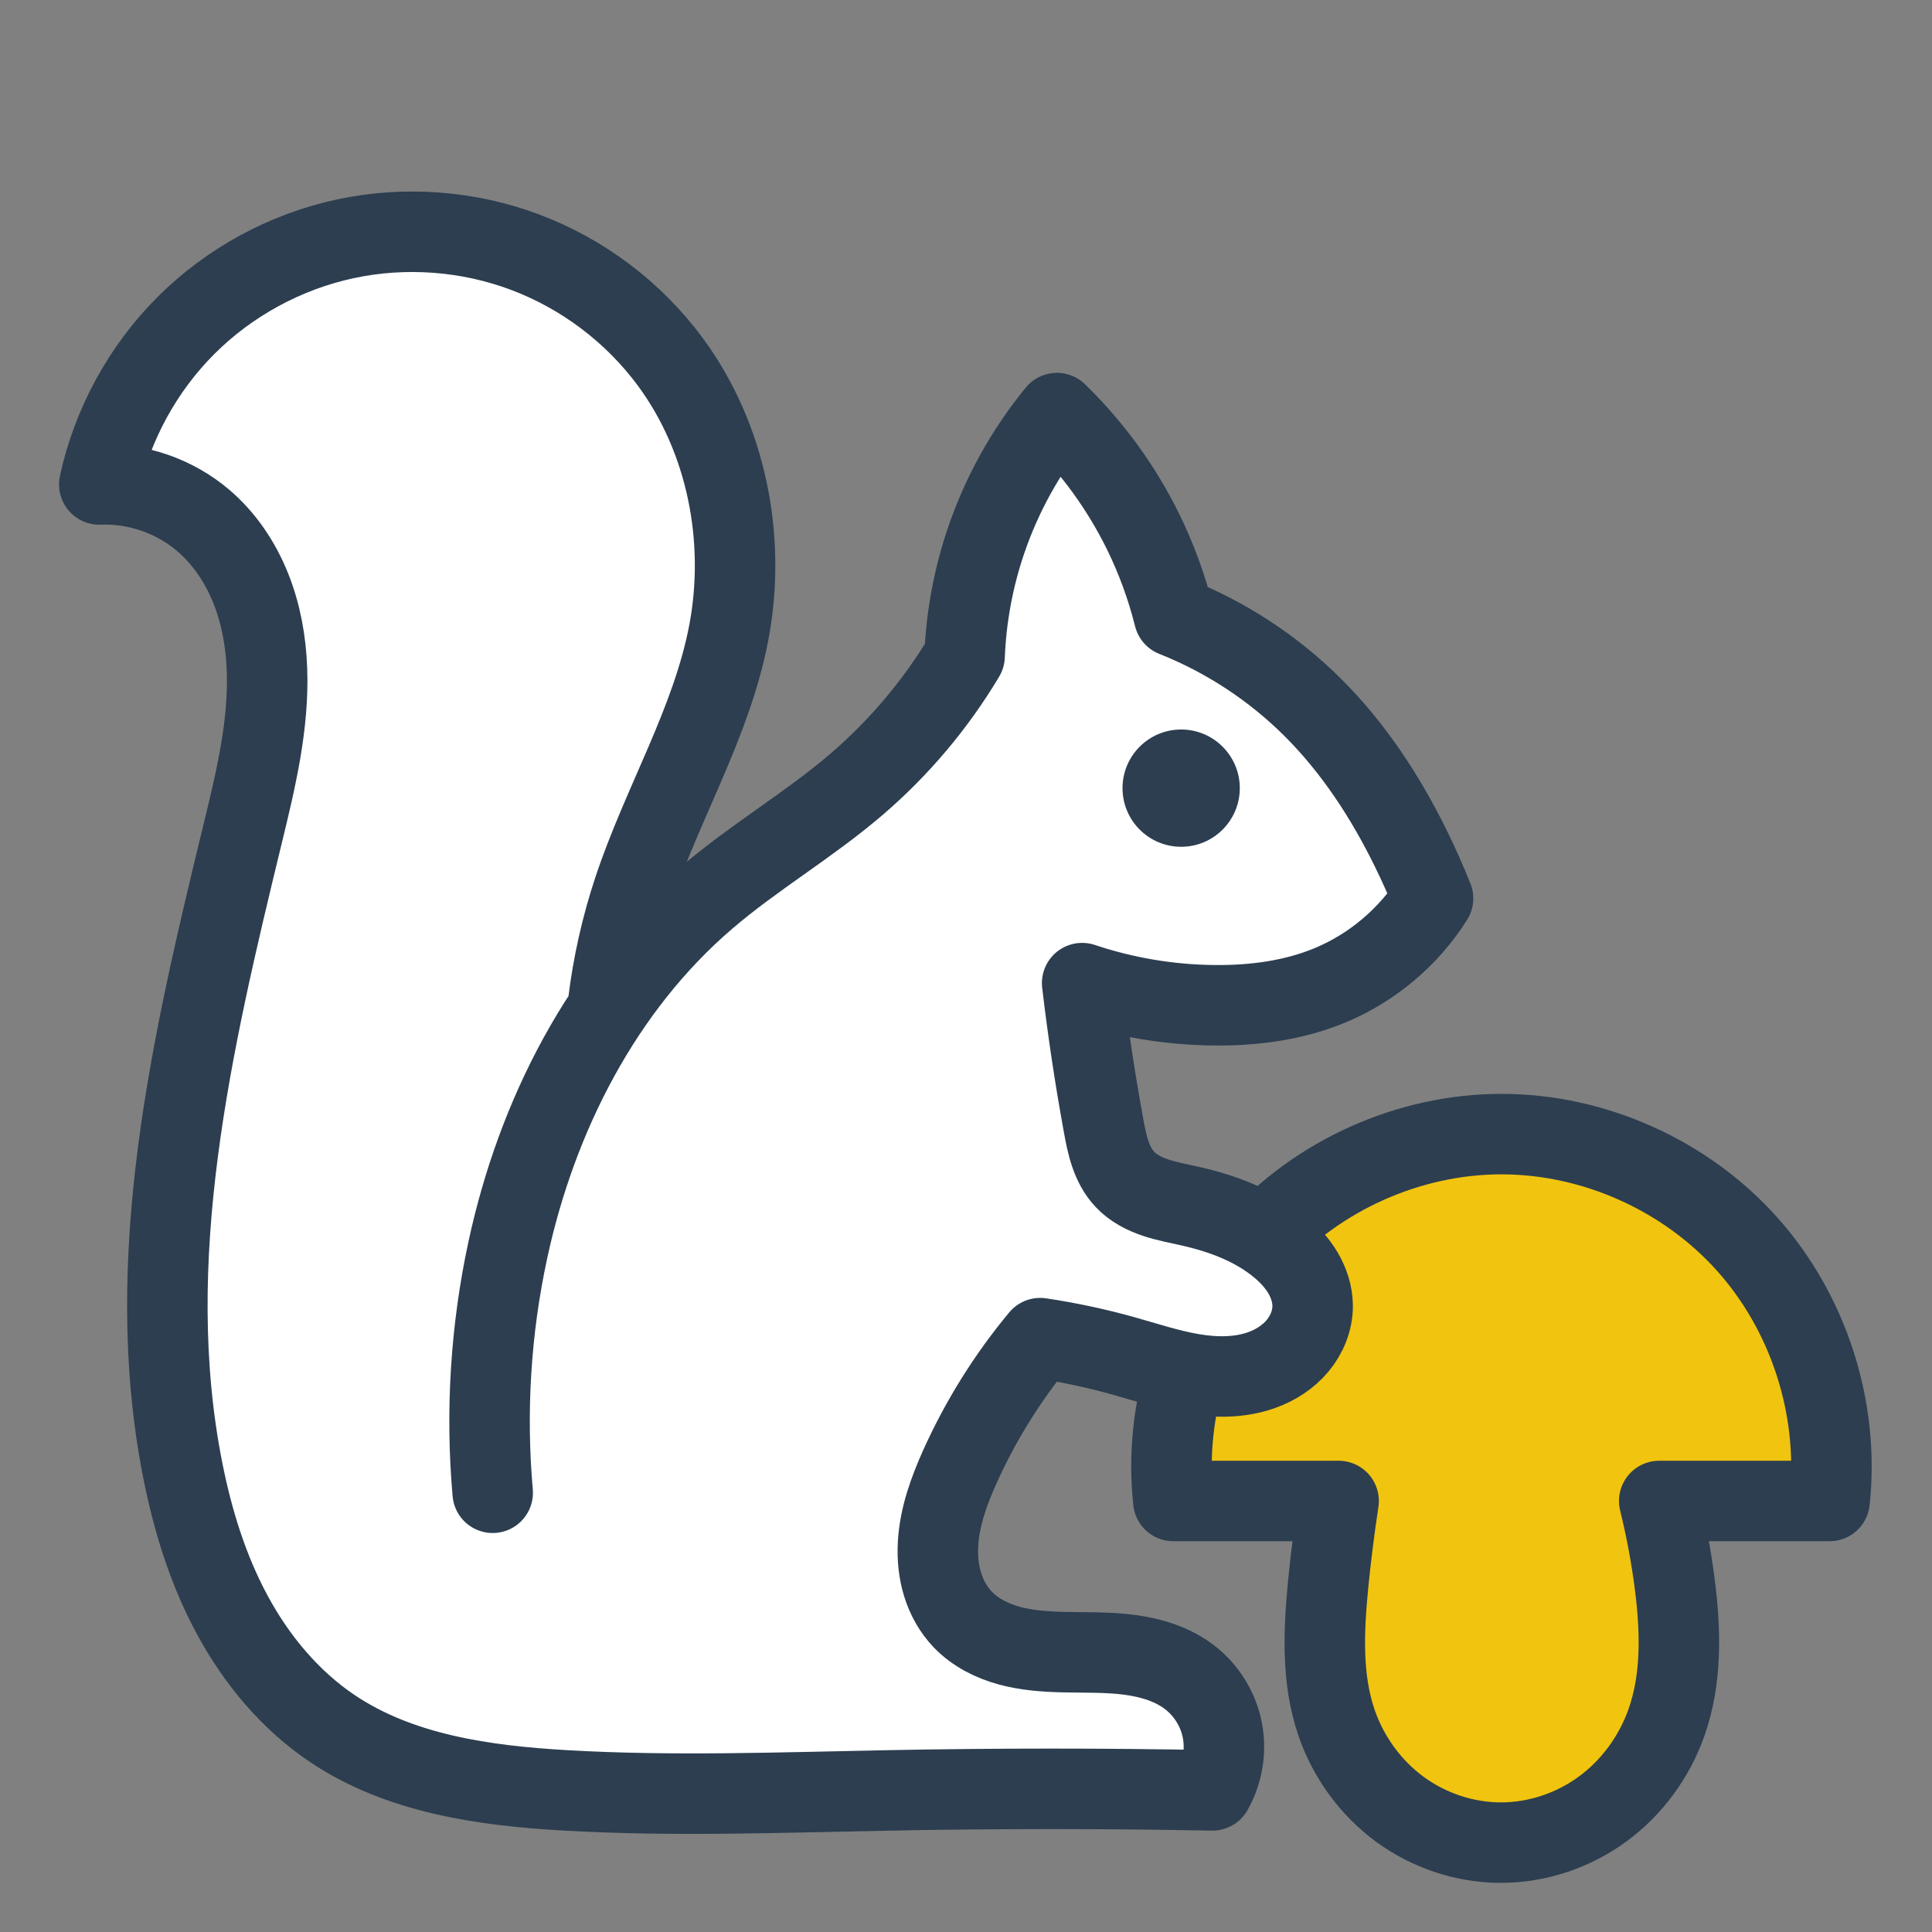
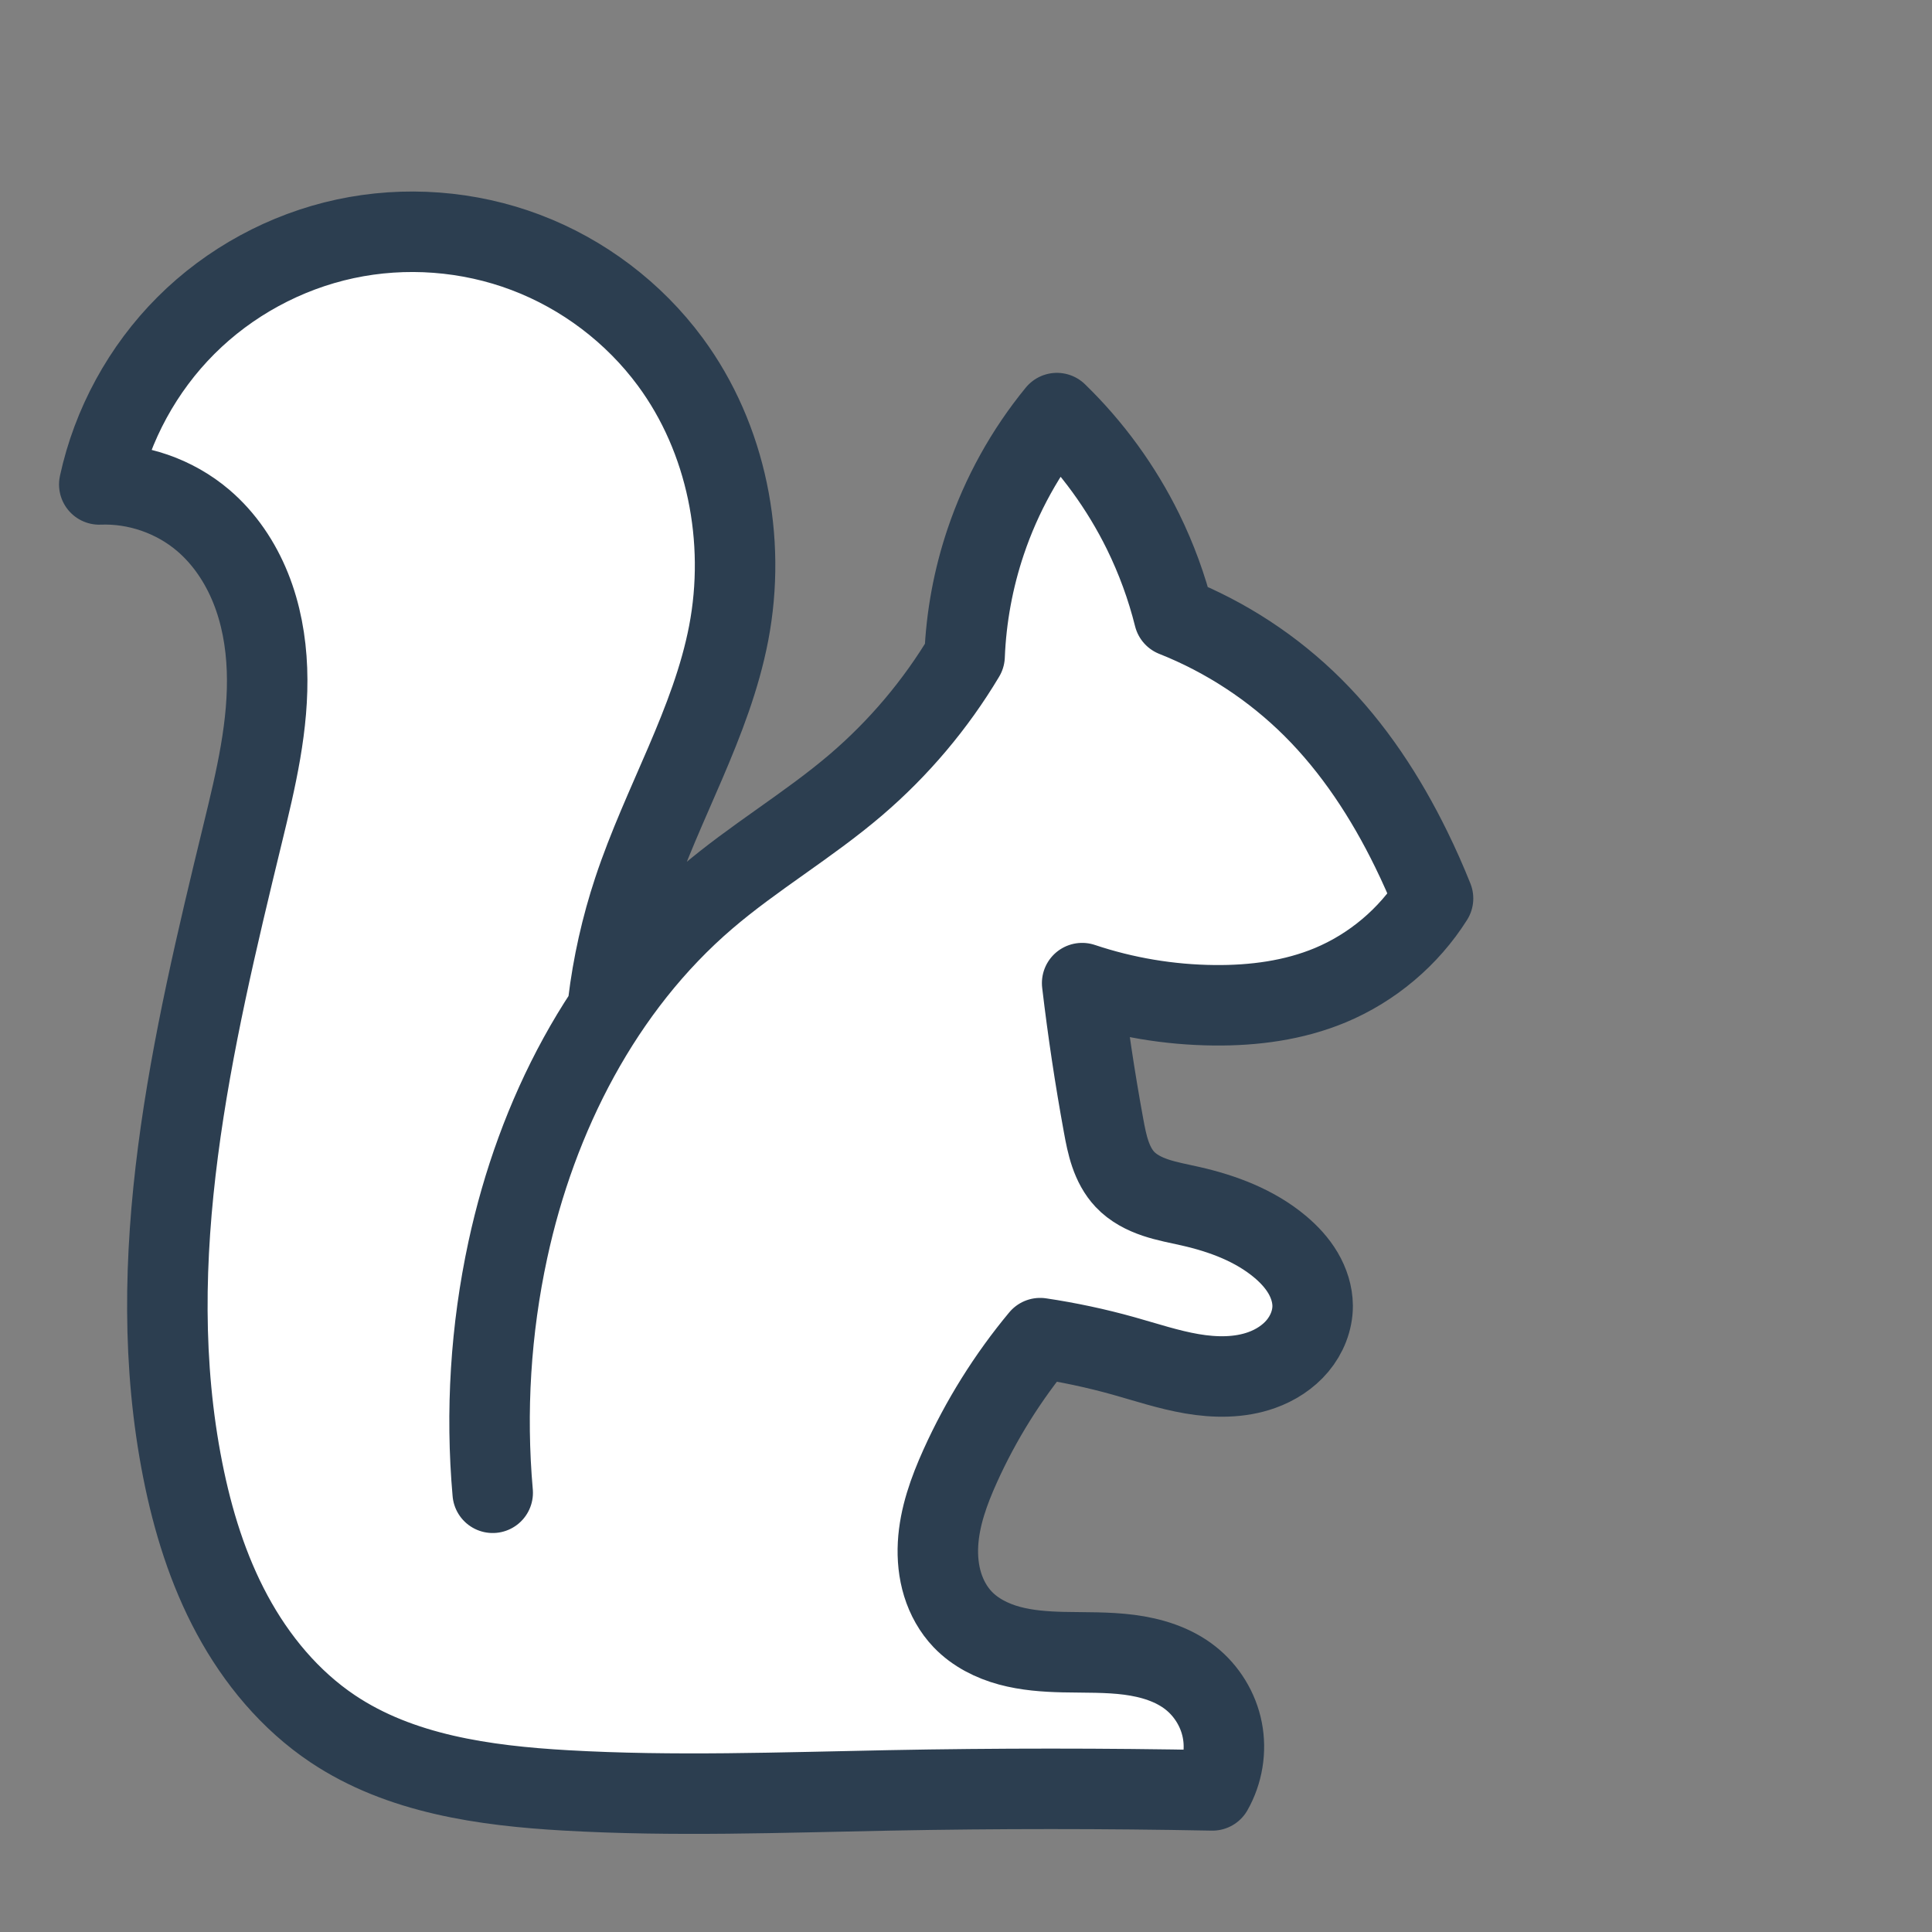
<svg xmlns="http://www.w3.org/2000/svg" xmlns:ns1="http://www.inkscape.org/namespaces/inkscape" xmlns:ns2="http://sodipodi.sourceforge.net/DTD/sodipodi-0.dtd" width="50.8mm" height="50.8mm" viewBox="0 0 50.8 50.8" version="1.1" id="svg2724" ns1:version="1.3.2 (091e20e, 2023-11-25, custom)" ns2:docname="logo-biologie.svg">
  <rect x="0" y="0" width="50.8" height="50.8" fill="#808080" stroke="none" />
  <defs id="defs2718">
    <ns1:path-effect effect="spiro" id="path-effect4" is_visible="true" lpeversion="1" />
  </defs>
  <ns2:namedview id="base" pagecolor="#ffffff" bordercolor="#666666" borderopacity="1.0" ns1:pageopacity="0" ns1:pageshadow="2" ns1:zoom="2.8" ns1:cx="-40.714285" ns1:cy="103.39286" ns1:document-units="mm" ns1:current-layer="layer1" showgrid="false" fit-margin-top="0" fit-margin-left="0" fit-margin-right="0" fit-margin-bottom="0" ns1:window-width="1920" ns1:window-height="1016" ns1:window-x="0" ns1:window-y="27" ns1:window-maximized="1" ns1:snap-bbox="true" ns1:bbox-nodes="true" ns1:snap-page="true" ns1:showpageshadow="2" ns1:pagecheckerboard="0" ns1:deskcolor="#d1d1d1" />
  <g ns1:label="Layer 1" ns1:groupmode="layer" id="layer1" transform="translate(-64.558,-81.1)">
    <g ns1:label="Layer 1" id="g3" transform="matrix(1.013,0,0,1.013,-1.582,-1.301)" style="stroke-width:2.089;stroke-dasharray:none;font-variation-settings:normal;opacity:1;vector-effect:none;fill:#ffffff;fill-opacity:1;stroke:#2c3e50;stroke-linecap:round;stroke-linejoin:round;stroke-miterlimit:4;stroke-dashoffset:0;stroke-opacity:1;-inkscape-stroke:none;marker:none;marker-start:none;marker-mid:none;marker-end:none;paint-order:normal;stop-color:#000000;stop-opacity:1">
-       <path ns1:connector-curvature="0" id="path2" style="display:inline;opacity:1;fill:#f1c40f;fill-opacity:1;stroke:#2c3e50;stroke-width:2.089;stroke-linecap:round;stroke-linejoin:round;stroke-miterlimit:4;stroke-dasharray:none;stroke-dashoffset:0;stroke-opacity:1;marker:none;marker-start:none;marker-mid:none;marker-end:none;paint-order:normal;font-variation-settings:normal;vector-effect:none;-inkscape-stroke:none;stop-color:#000000;stop-opacity:1" d="M 104.264,110.781 C 101.866,110.781 99.488,111.846 97.887,113.637 96.286,115.427 95.488,117.913 95.747,120.304 H 100.037 C 99.929,121.015 99.839,121.729 99.768,122.444 99.649,123.658 99.589,124.914 99.985,126.066 100.292,126.957 100.871,127.753 101.63,128.309 102.389,128.864 103.325,129.175 104.264,129.172 105.202,129.169 106.134,128.854 106.891,128.299 107.648,127.744 108.227,126.952 108.543,126.066 108.952,124.916 108.917,123.655 108.76,122.444 108.667,121.724 108.533,121.009 108.359,120.304 H 112.781 C 113.041,117.913 112.243,115.427 110.642,113.637 109.04,111.846 106.662,110.781 104.264,110.781 Z" />
      <path ns2:nodetypes="casscscsccacssccaaaaaacaasscscsssscassc" ns1:original-d="M 55.106934,69.850428 C 54.780847,66.545672 54.901851,65.564392 55.499606,63.545291 56.49189,60.193551 58.121145,56.979886 60.650457,54.411563 61.416599,53.633605 63.495169,52.496113 64.532805,51.476028 66.472274,49.569364 67.356474,48.130986 67.356474,48.130986 67.356474,48.130986 67.58612,46.111984 67.902976,45.164966 68.349755,43.829642 68.064939,42.026879 69.751662,41.824977 69.751662,41.824977 71.299556,43.674694 71.985575,44.896246 72.671594,46.117797 72.794158,47.103643 72.794158,47.103643 72.794158,47.103643 75.178179,48.583398 76.391764,49.462896 77.60535,50.342393 78.215665,51.843293 78.948031,53.146022 79.176216,53.551916 79.514558,54.422941 79.514558,54.422941 79.514558,54.422941 77.769671,56.260452 76.844023,56.676698 75.872484,57.113579 74.686734,57.117745 73.837661,57.196123 72.492335,57.32031 70.406922,56.621381 70.406922,56.621381 70.406922,56.621381 70.928828,59.142476 70.961972,60.311515 70.995112,61.480556 71.163125,61.357477 71.516778,61.715424 71.9468,62.150666 72.653652,62.168537 73.215584,62.410584 73.999304,62.748164 74.921439,62.886678 75.547811,63.466191 75.975282,63.861684 76.438238,64.416809 76.389555,64.997133 76.330245,65.704108 75.721348,66.389443 75.067706,66.665276 73.9609,67.132341 72.669186,66.485039 71.482501,66.2981 70.753473,66.183256 69.317286,65.835619 69.317286,65.835619 69.317286,65.835619 67.589497,67.899827 67.240119,69.158453 66.885164,70.43717 66.519172,72.072178 67.308379,73.139073 67.851499,73.873293 68.087467,73.796999 69.914088,73.985721 71.740708,74.174445 72.226132,74.152025 73.218055,74.655728 74.209978,75.159431 73.789294,77.574612 73.789294,77.574612 73.789294,77.574612 68.546094,77.590622 65.396028,77.574612 62.245962,77.558602 59.459872,77.637872 57.002762,77.574612 54.545652,77.511352 52.958402,76.421393 50.95253,75.975156 48.946658,75.528919 48.442297,71.532065 47.06114,69.260009 45.679982,66.987954 48.664042,56.298161 48.617131,52.743379 48.570221,49.188597 46.519443,49.523407 47.591228,44.609215 48.663013,39.695022 44.894817,43.67671 44.894817,43.67671 44.894817,43.67671 55.471457,37.75164 59.715659,40.493693 61.733309,41.797237 61.471863,46.032165 61.23218,47.538648 60.992495,49.04513 59.278811,51.918283 58.762155,54.205802 58.245499,56.49332 58.10371,57.141317 58.10371,57.141317" ns1:path-effect="#path-effect4" id="path3" d="M 55.107,69.85 C 54.921,67.745 55.054,65.611 55.5,63.545 56.25,60.068 57.948,56.726 60.65,54.412 61.883,53.356 63.299,52.53 64.533,51.476 65.647,50.524 66.605,49.389 67.356,48.131 67.396,47.123 67.581,46.121 67.903,45.165 68.311,43.952 68.941,42.815 69.752,41.825 70.665,42.711 71.424,43.755 71.986,44.896 72.332,45.601 72.604,46.342 72.794,47.104 74.136,47.636 75.368,48.444 76.392,49.463 77.456,50.522 78.288,51.798 78.948,53.146 79.153,53.564 79.342,53.99 79.515,54.423 78.883,55.424 77.937,56.222 76.844,56.677 75.899,57.07 74.862,57.206 73.838,57.196 72.673,57.185 71.511,56.991 70.407,56.621 70.553,57.857 70.738,59.088 70.962,60.312 71.008,60.563 71.056,60.815 71.139,61.056 71.222,61.297 71.342,61.53 71.517,61.715 71.73,61.942 72.016,62.089 72.31,62.188 72.605,62.287 72.912,62.342 73.216,62.411 74.056,62.601 74.888,62.912 75.548,63.466 75.778,63.66 75.986,63.883 76.139,64.142 76.292,64.401 76.388,64.697 76.39,64.997 76.391,65.375 76.24,65.747 75.997,66.037 75.754,66.327 75.424,66.538 75.068,66.665 74.492,66.871 73.859,66.864 73.256,66.761 72.654,66.658 72.071,66.463 71.483,66.298 70.771,66.099 70.048,65.945 69.317,65.836 68.479,66.843 67.779,67.964 67.24,69.158 66.95,69.802 66.704,70.479 66.666,71.183 66.647,71.536 66.681,71.893 66.785,72.23 66.889,72.567 67.064,72.884 67.308,73.139 67.633,73.478 68.068,73.696 68.521,73.819 68.973,73.941 69.445,73.975 69.914,73.986 70.487,73.999 71.062,73.981 71.63,74.055 72.198,74.129 72.768,74.301 73.218,74.656 73.642,74.99 73.942,75.479 74.045,76.009 74.149,76.539 74.056,77.105 73.789,77.575 70.992,77.521 68.193,77.521 65.396,77.575 62.598,77.628 59.797,77.735 57.003,77.575 54.894,77.454 52.707,77.15 50.953,75.975 49.849,75.236 48.976,74.184 48.345,73.015 47.714,71.847 47.319,70.563 47.061,69.26 45.979,63.79 47.3,58.162 48.617,52.743 48.958,51.341 49.302,49.917 49.248,48.475 49.221,47.754 49.093,47.033 48.823,46.363 48.554,45.694 48.141,45.077 47.591,44.609 46.85,43.978 45.867,43.638 44.895,43.677 45.231,42.123 46.023,40.672 47.147,39.549 48.271,38.426 49.724,37.636 51.278,37.302 52.832,36.968 54.481,37.092 55.967,37.655 57.453,38.217 58.772,39.215 59.716,40.494 61.184,42.482 61.698,45.111 61.232,47.539 60.784,49.87 59.509,51.952 58.762,54.206 58.446,55.159 58.225,56.144 58.104,57.141" style="display:inline;opacity:1;fill:#ffffff;fill-opacity:1;stroke:#2c3e50;stroke-width:2.089;stroke-linecap:round;stroke-linejoin:round;stroke-miterlimit:4;stroke-dasharray:none;stroke-dashoffset:0;stroke-opacity:1;marker:none;marker-start:none;marker-mid:none;marker-end:none;paint-order:normal;font-variation-settings:normal;vector-effect:none;-inkscape-stroke:none;stop-color:#000000;stop-opacity:1" ns1:connector-curvature="0" transform="translate(22.973,50.241)" />
-       <circle r="1.522" cy="101.801" cx="95.95" id="circle3" style="display:inline;opacity:1;fill:#2c3e50;fill-opacity:1;stroke:none;stroke-width:2.089;stroke-linecap:round;stroke-linejoin:round;stroke-miterlimit:4;stroke-dasharray:none;stroke-dashoffset:0;stroke-opacity:1;marker:none;marker-start:none;marker-mid:none;marker-end:none;paint-order:normal;font-variation-settings:normal;vector-effect:none;-inkscape-stroke:none;stop-color:#000000;stop-opacity:1" />
    </g>
  </g>
</svg>